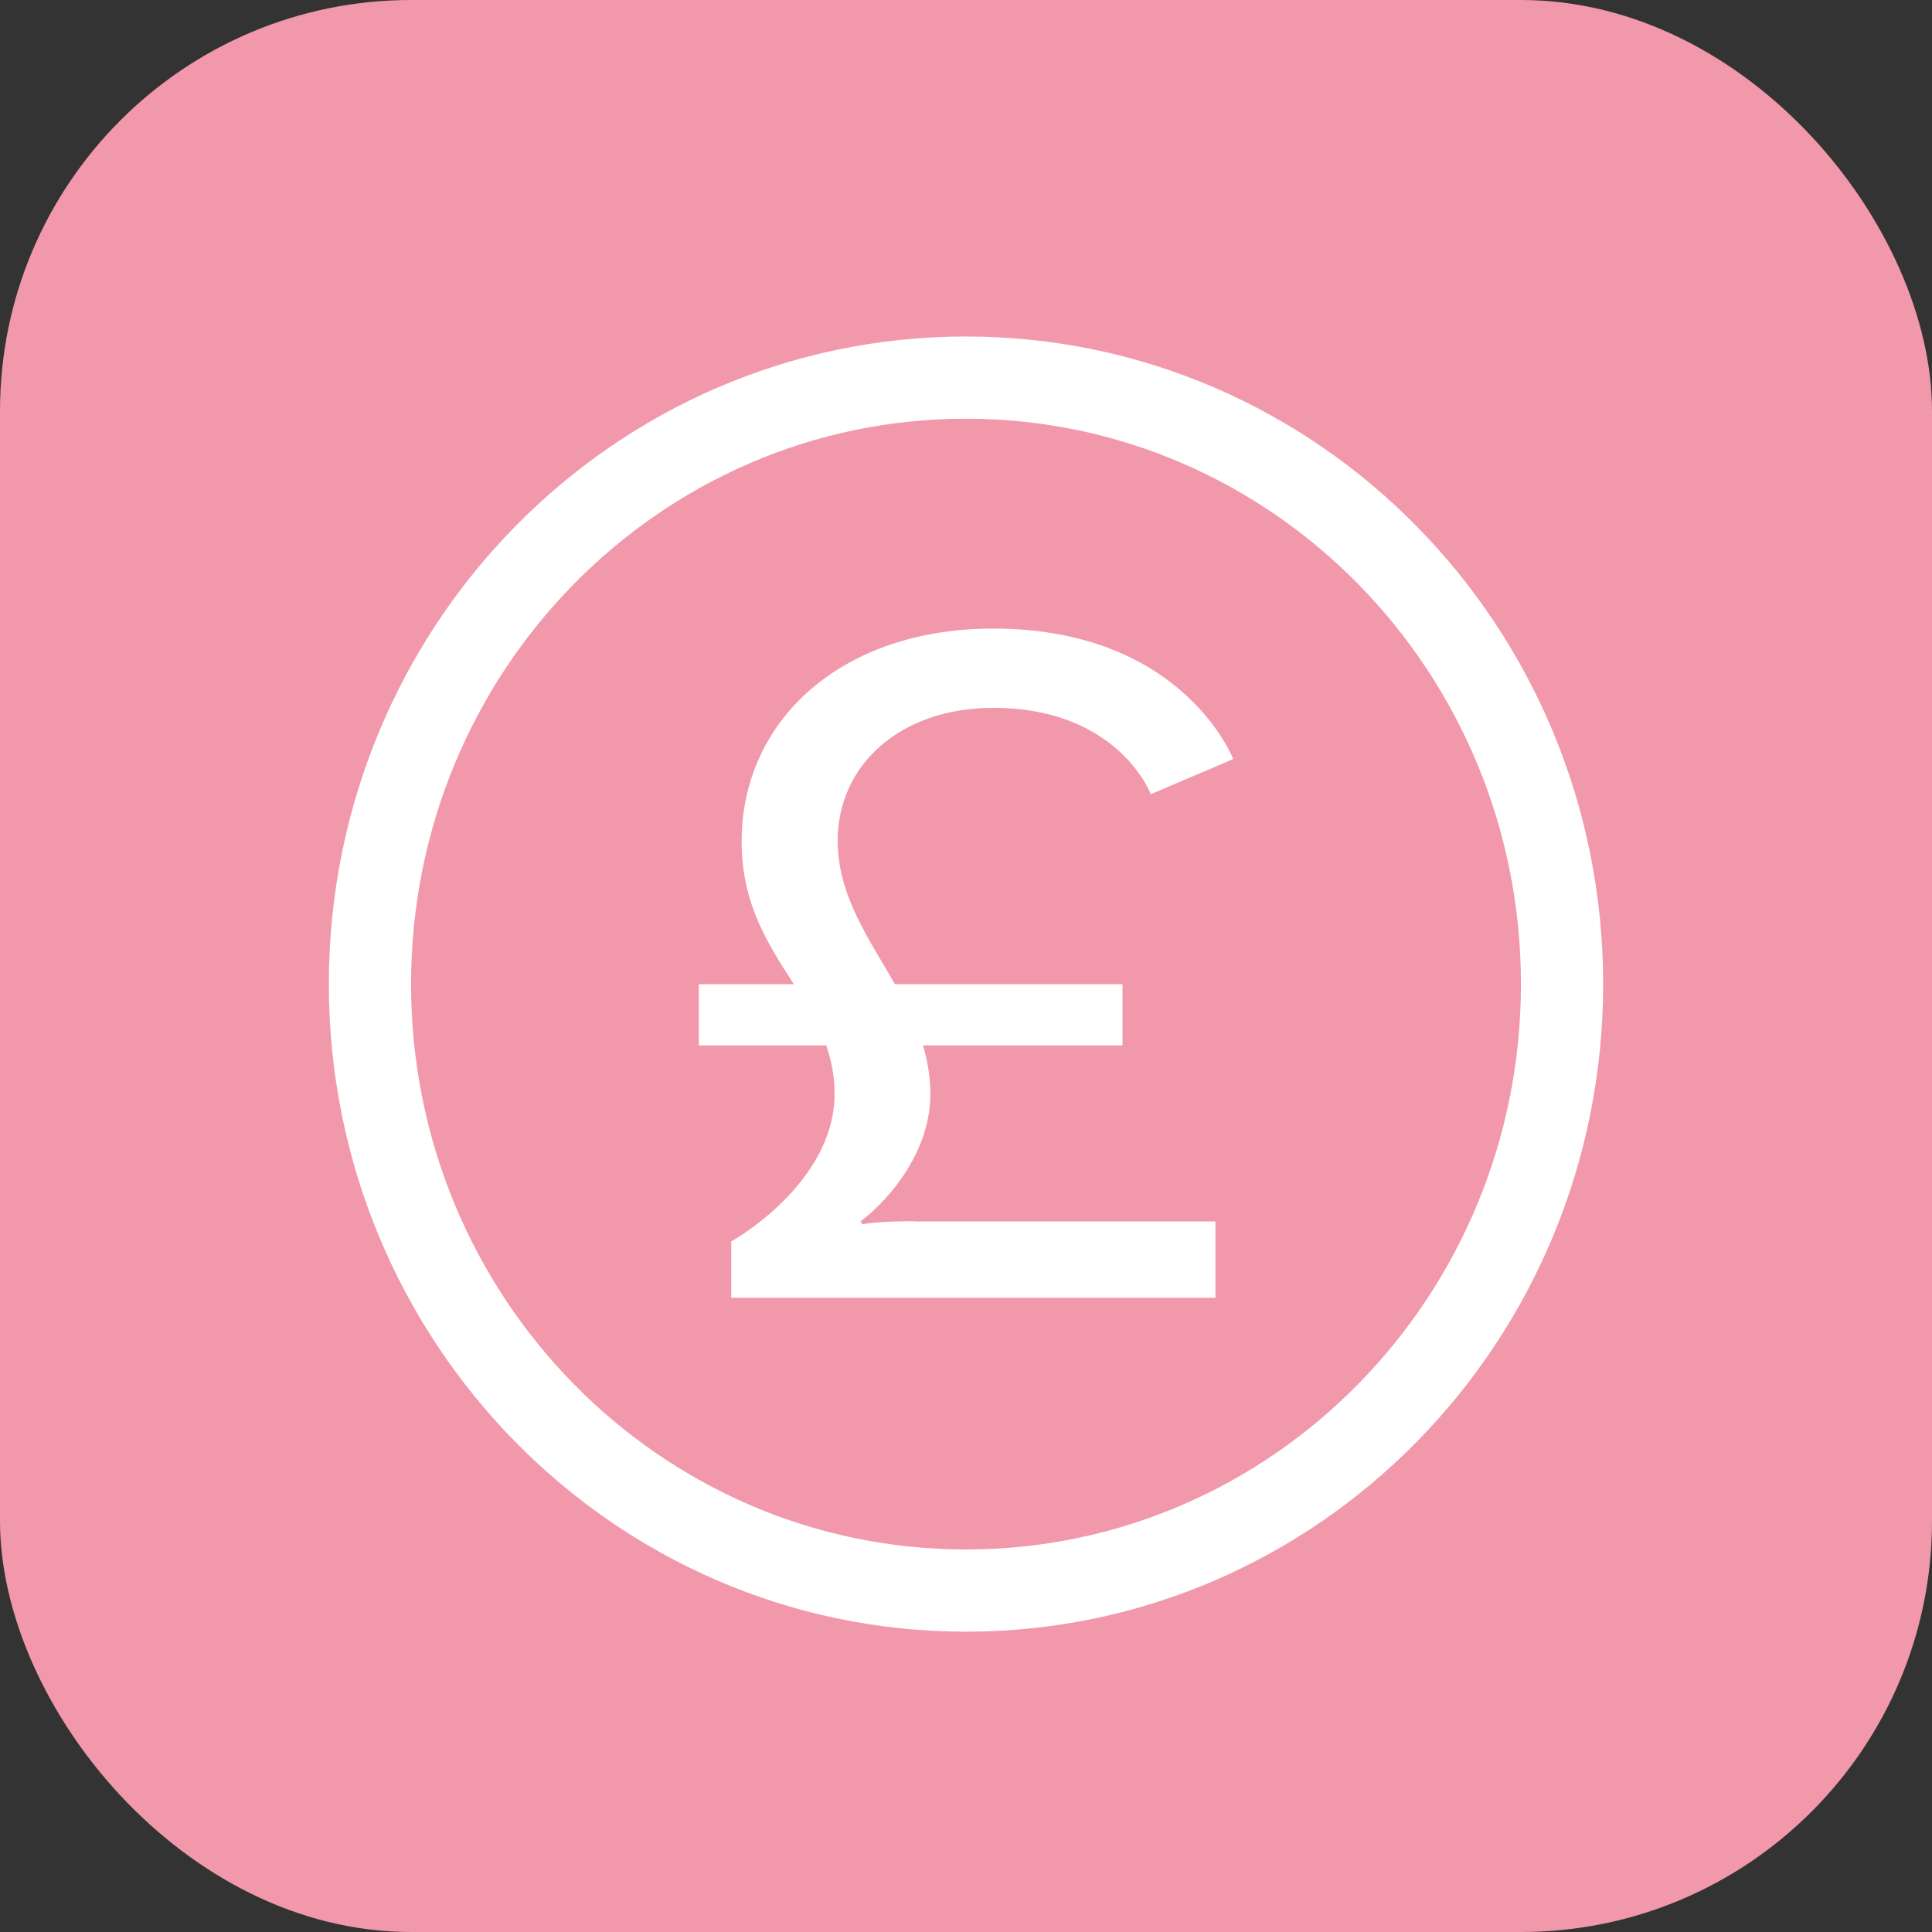
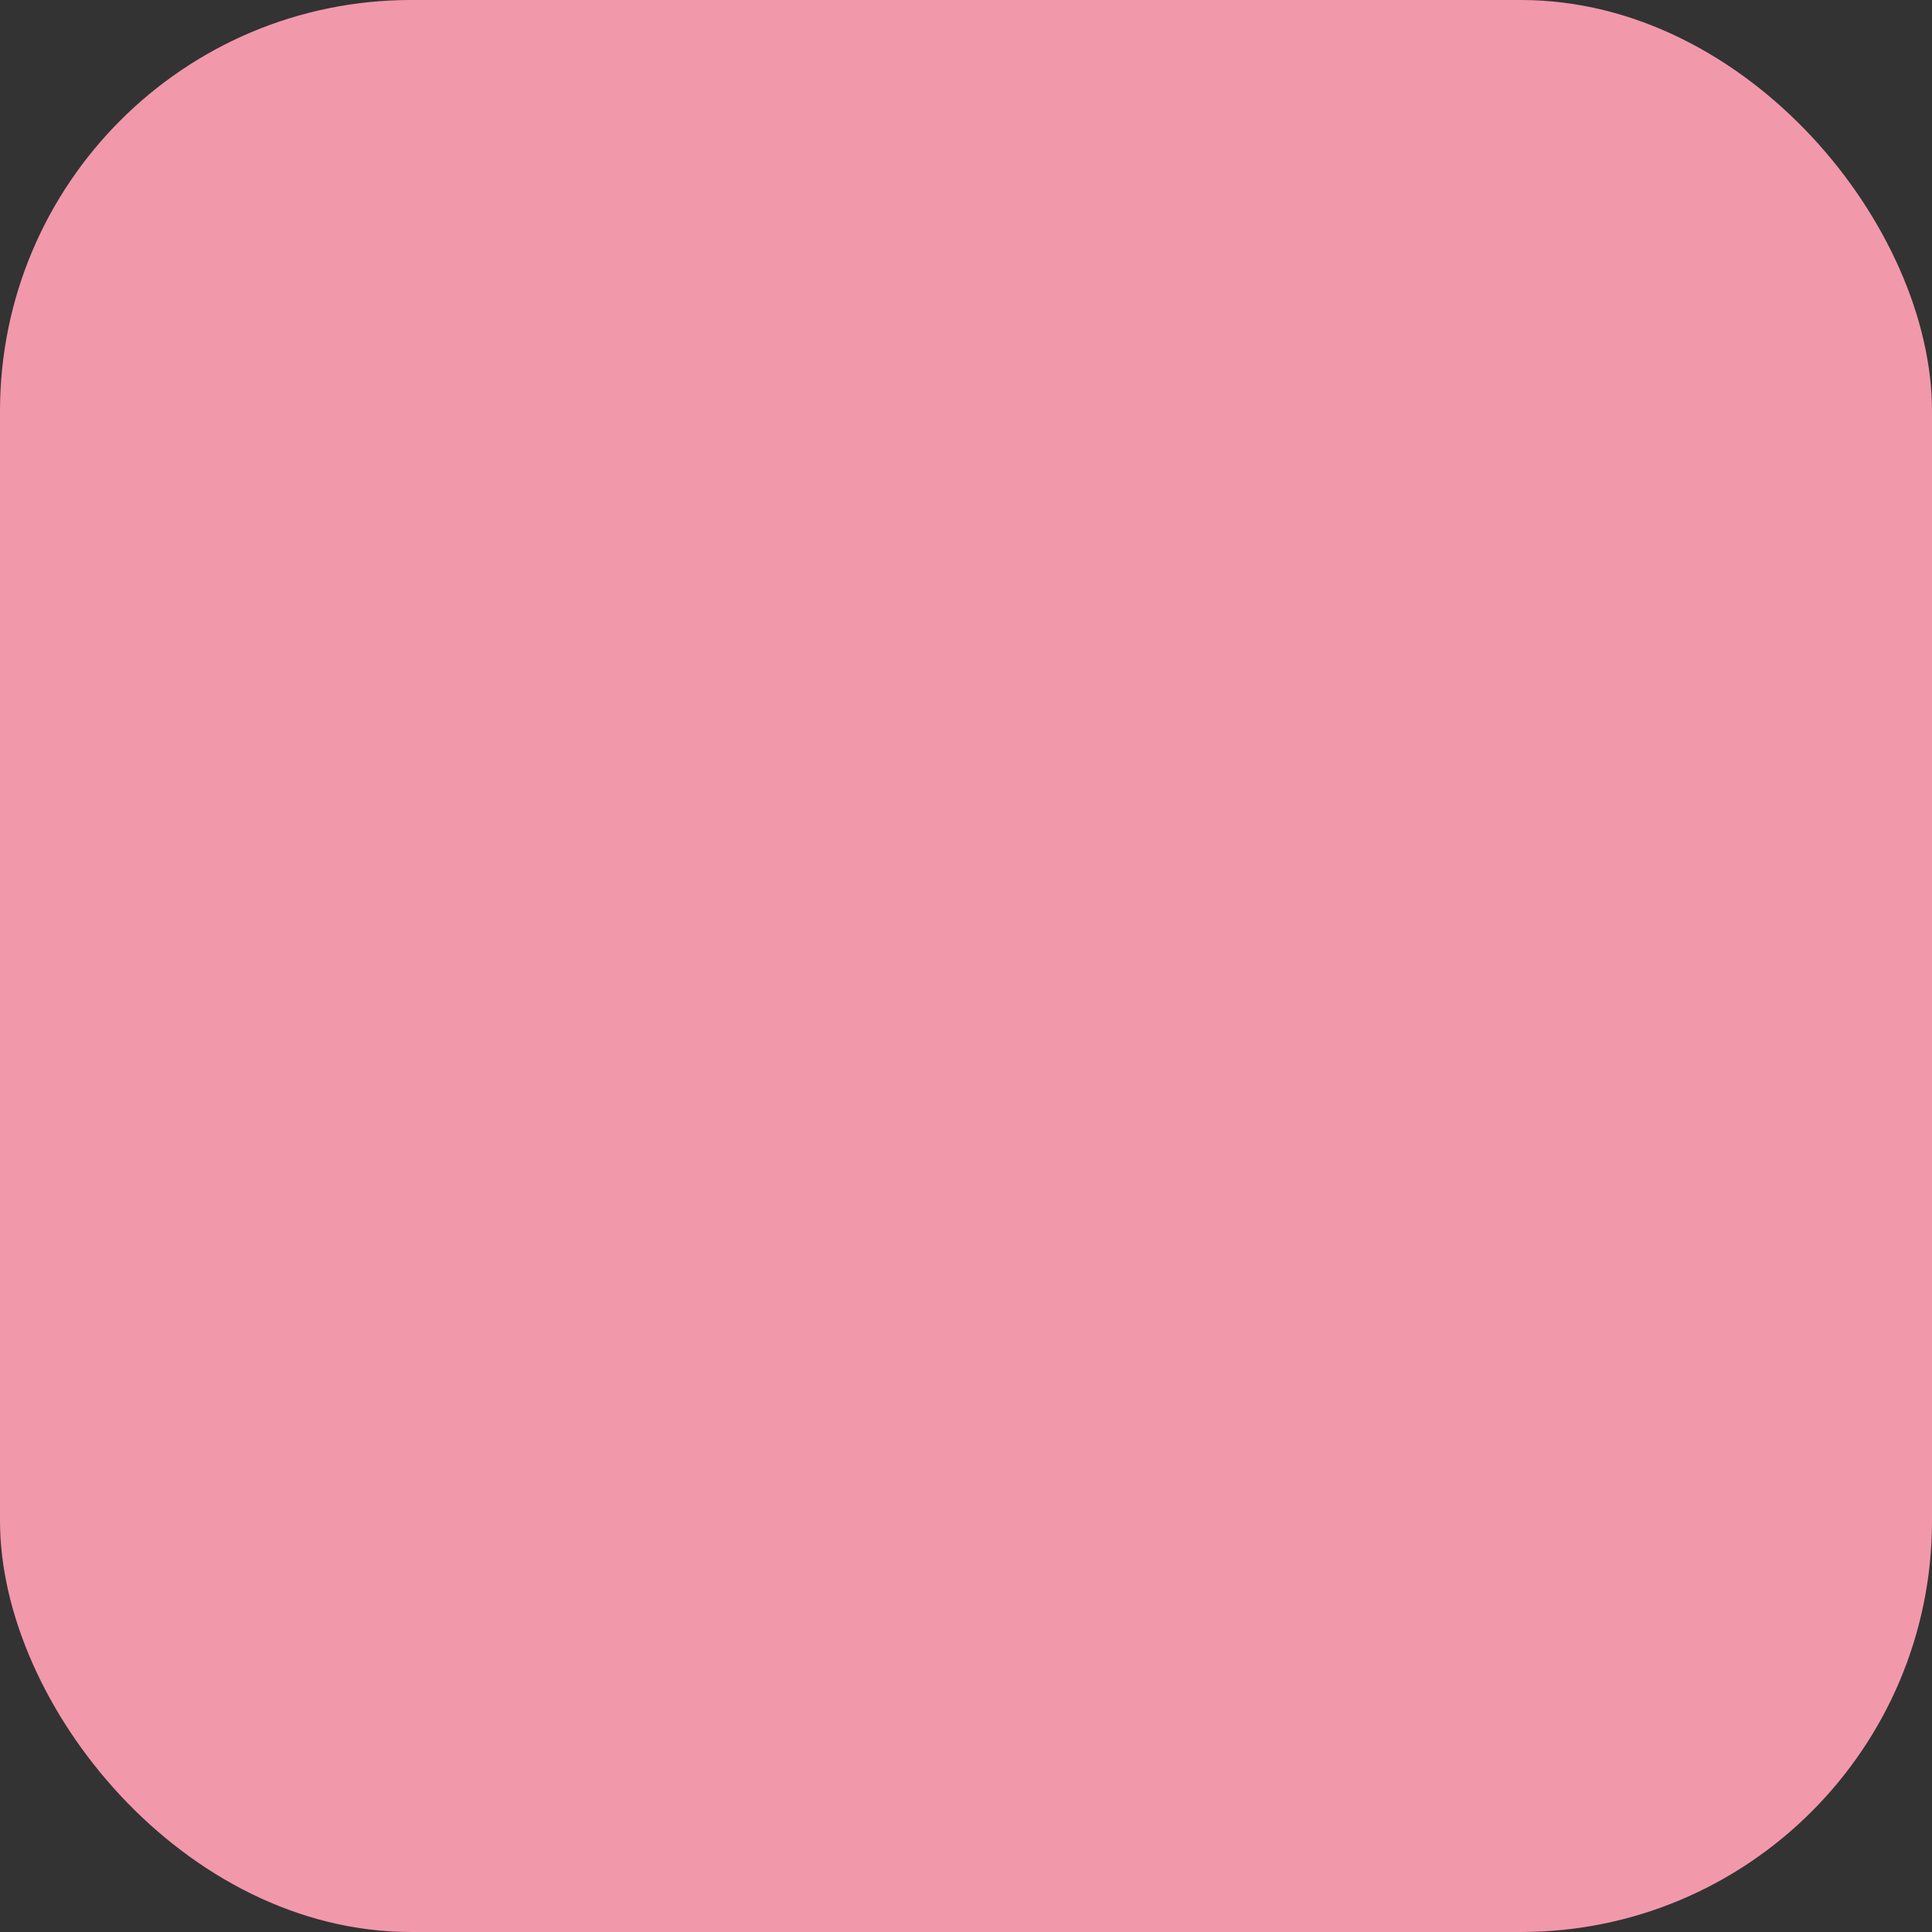
<svg xmlns="http://www.w3.org/2000/svg" width="47" height="47" viewBox="0 0 47 47" fill="none">
  <rect x="0" y="0" width="47" height="47" fill="#333333" stroke="none" />
  <rect width="47" height="47" rx="10" fill="#F298AB" />
-   <path d="M23.5 38.694C31.508 38.694 38 32.089 38 23.94C38 15.791 31.508 9.186 23.5 9.186C15.492 9.186 9 15.791 9 23.94C9 32.089 15.492 38.694 23.5 38.694Z" stroke="white" stroke-width="2" stroke-linecap="round" stroke-linejoin="round" />
-   <path d="M22.233 29.714H29.569V31.571H17.789V30.201C17.789 30.201 20.303 28.807 20.303 26.606C20.303 26.167 20.224 25.799 20.1 25.432H17V23.942H19.311C18.701 22.987 18.042 22.013 18.042 20.471C18.042 17.516 20.477 15.291 24.162 15.291C28.785 15.291 30 18.466 30 18.466L27.996 19.32C27.996 19.32 27.208 17.22 24.162 17.22C21.9 17.22 20.378 18.614 20.378 20.447C20.378 21.789 21.142 22.839 21.771 23.942H27.307V25.432H22.456C22.56 25.799 22.634 26.191 22.634 26.606C22.634 28.392 21.062 29.638 20.933 29.709L20.983 29.781C21.137 29.757 21.464 29.709 22.228 29.709" fill="white" />
</svg>